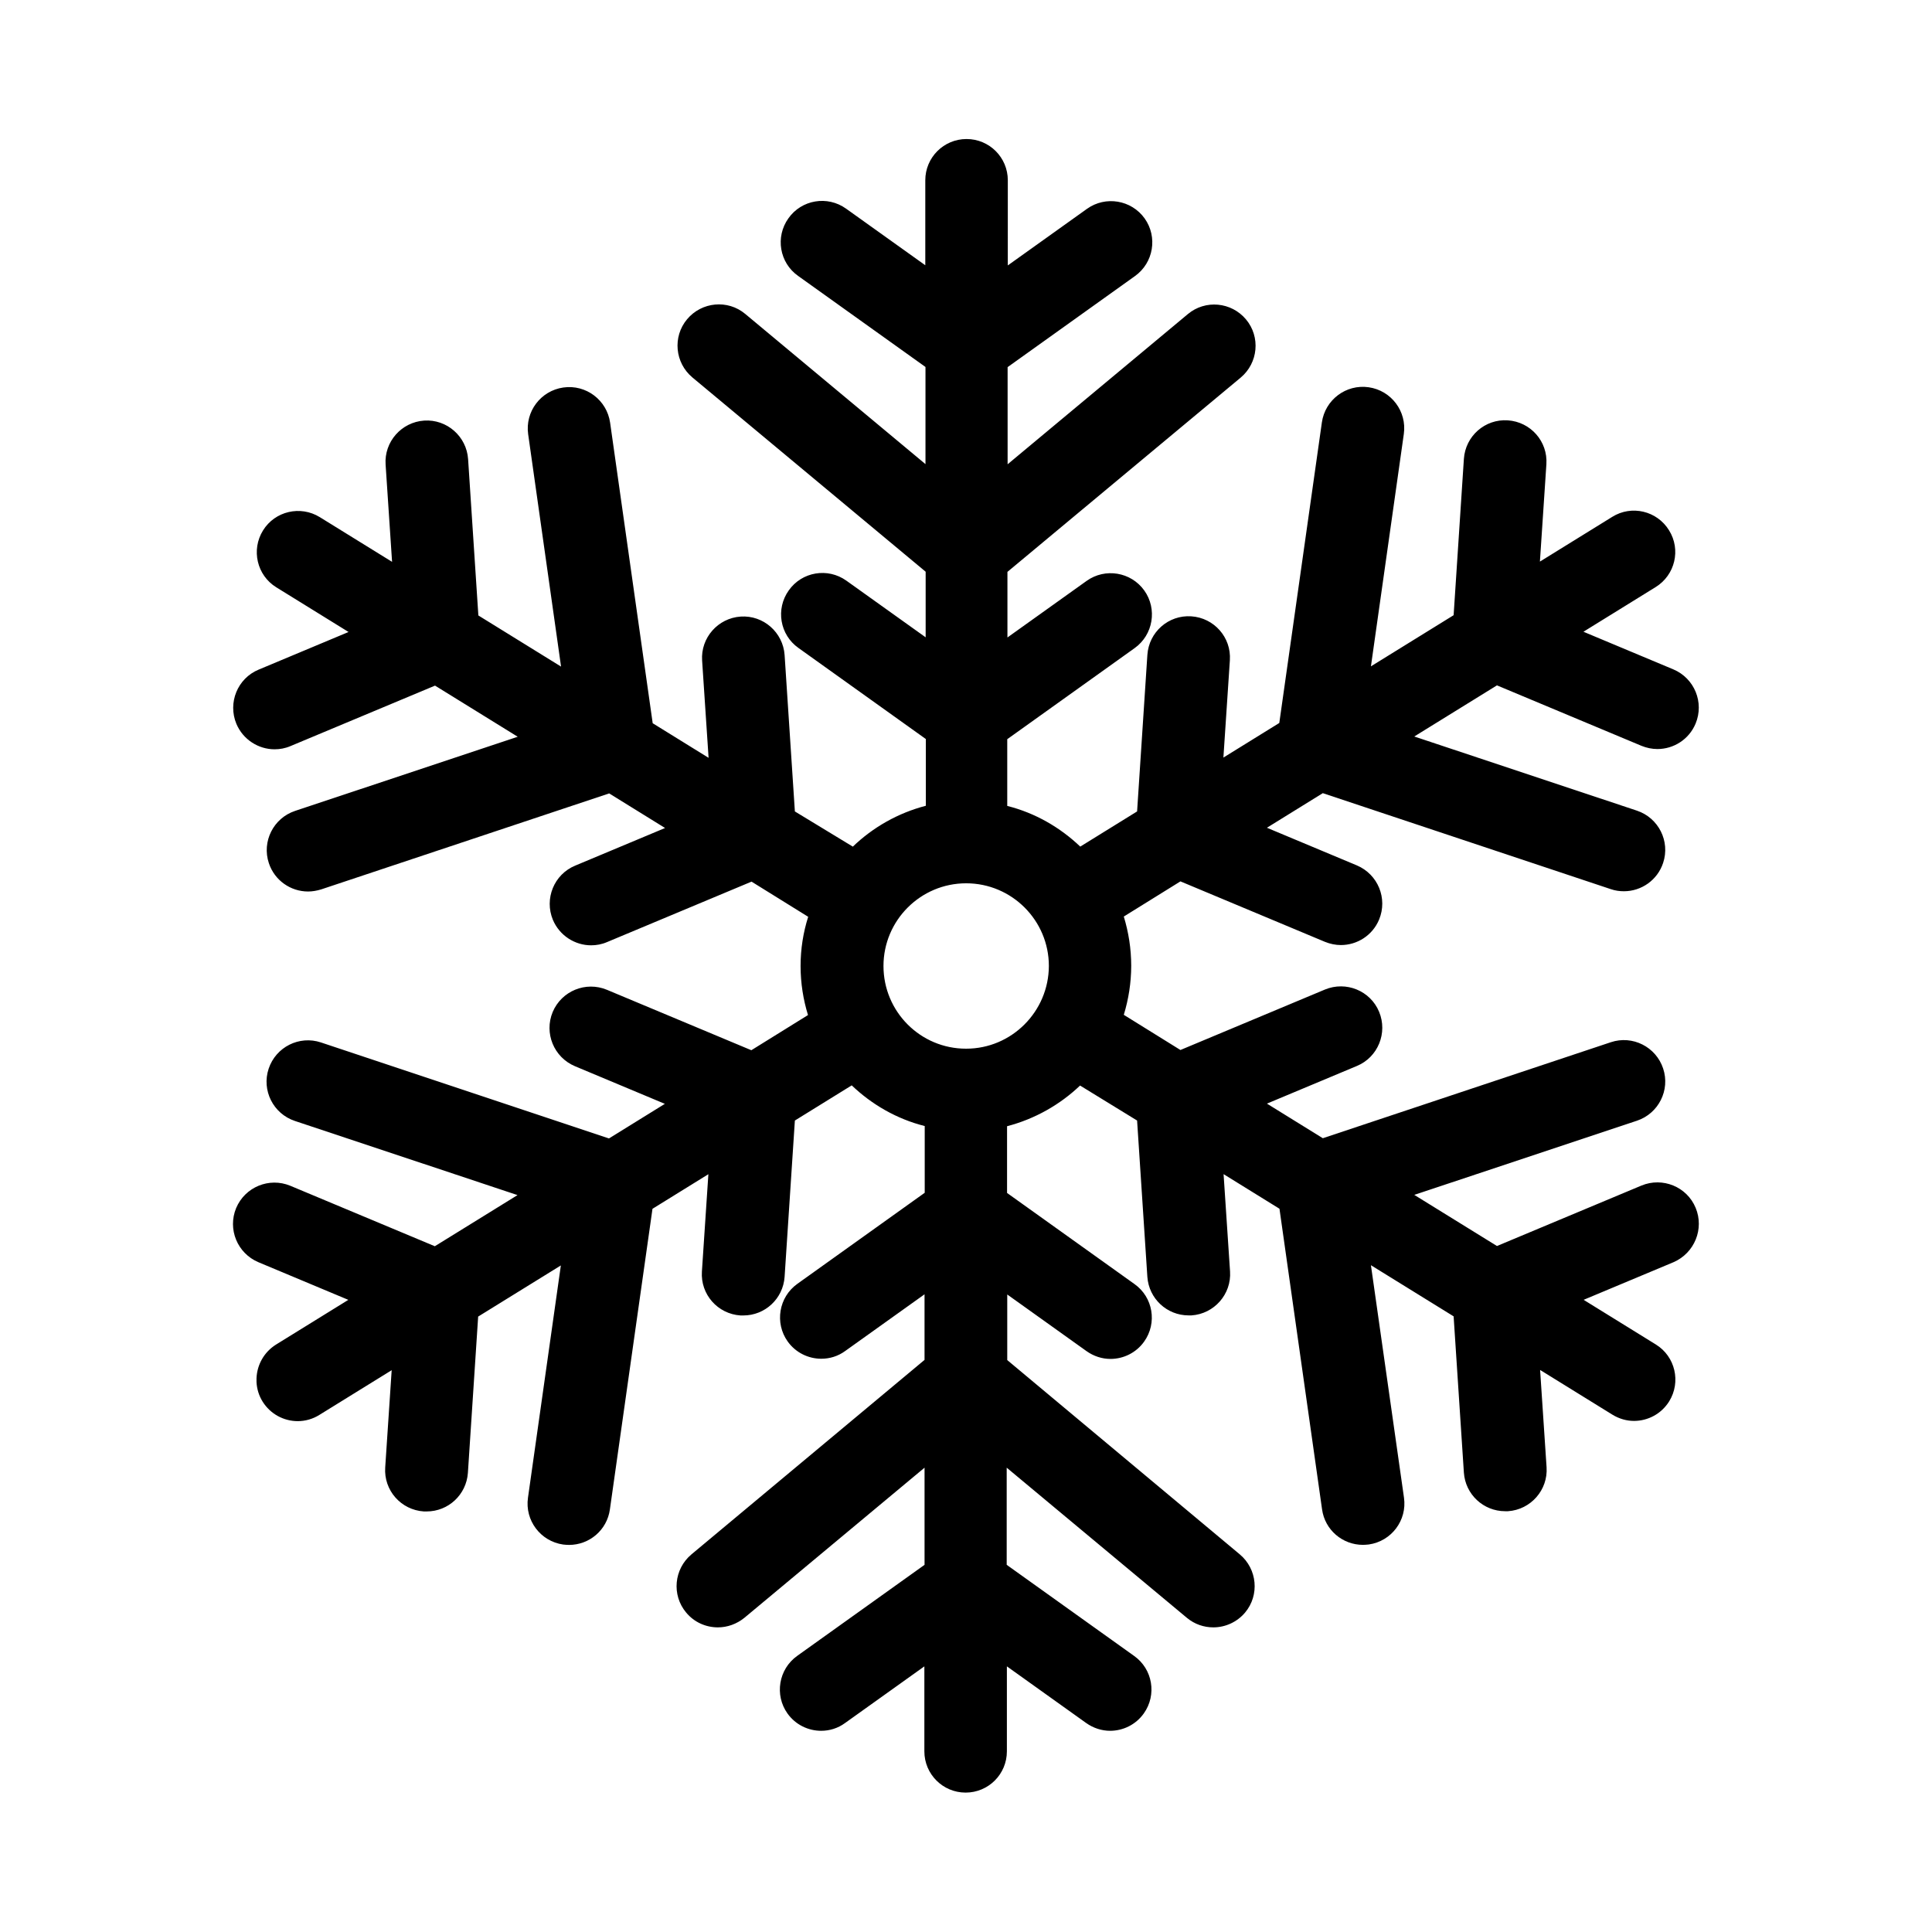
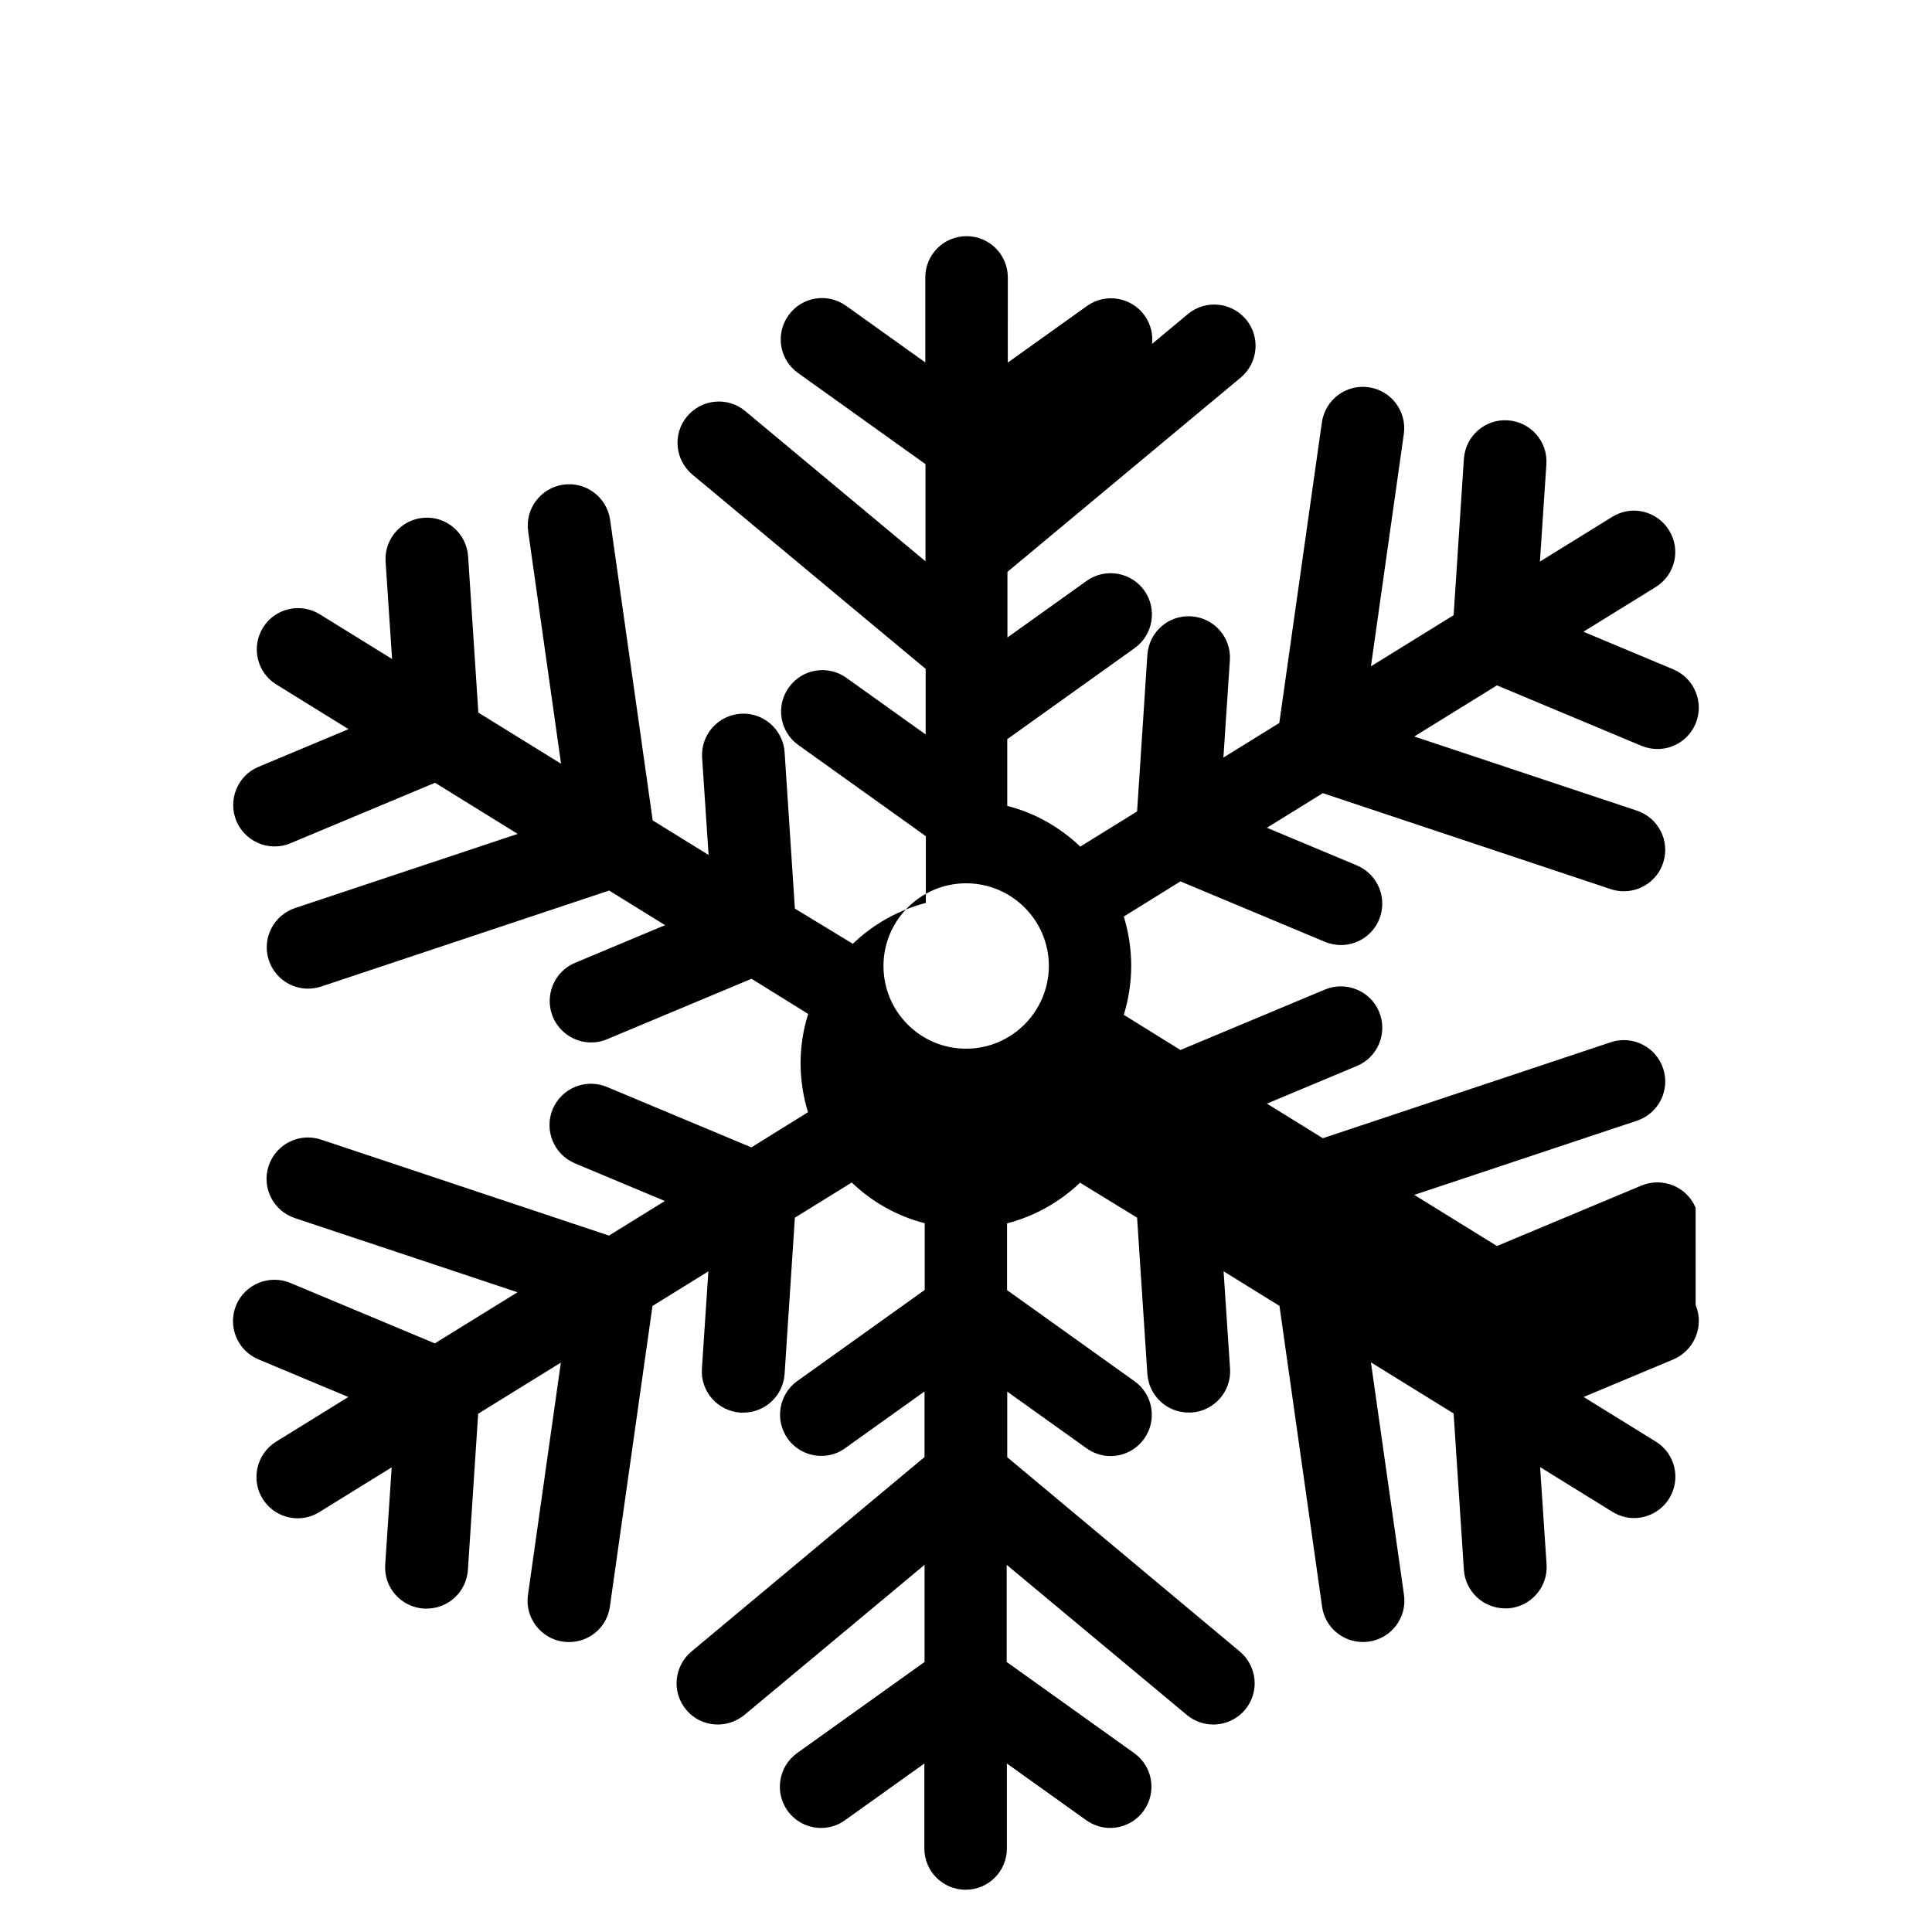
<svg xmlns="http://www.w3.org/2000/svg" fill="#000000" width="800px" height="800px" version="1.1" viewBox="144 144 512 512">
-   <path d="m593.36 464.08c-2.316-5.594-8.766-8.211-14.359-5.894l-38.289 16.02-21.914-13.551 58.996-19.648c5.742-1.914 8.867-8.113 6.953-13.855-1.914-5.742-8.113-8.867-13.855-6.953l-76.328 25.441-14.812-9.168 23.832-9.977c5.594-2.316 8.211-8.766 5.894-14.359-2.316-5.594-8.766-8.211-14.359-5.894l-38.289 16.02-15.012-9.32c1.258-4.133 1.965-8.516 1.965-13 0-4.535-0.707-8.918-1.965-13.047l15.012-9.32 38.289 16.02c1.359 0.555 2.82 0.855 4.231 0.855 4.281 0 8.363-2.519 10.125-6.75 2.316-5.594-0.301-11.992-5.894-14.359l-23.832-9.977 14.812-9.168 76.328 25.441c1.16 0.402 2.316 0.555 3.477 0.555 4.586 0 8.867-2.922 10.379-7.508 1.914-5.742-1.211-11.941-6.953-13.855l-58.996-19.648 21.914-13.551 38.289 16.02c1.359 0.555 2.82 0.855 4.231 0.855 4.281 0 8.363-2.519 10.125-6.75 2.316-5.594-0.301-11.992-5.894-14.359l-23.832-9.977 19.145-11.84c5.141-3.176 6.75-9.926 3.527-15.062-3.176-5.141-9.926-6.75-15.062-3.527l-19.145 11.84 1.715-25.797c0.402-6.047-4.18-11.234-10.227-11.637-6.047-0.402-11.234 4.18-11.637 10.227l-2.719 41.414-21.914 13.551 8.715-61.566c0.855-5.996-3.324-11.539-9.32-12.395s-11.539 3.324-12.395 9.32l-11.285 79.652-14.812 9.168 1.715-25.797c0.402-6.047-4.18-11.234-10.227-11.637-6.047-0.402-11.234 4.18-11.637 10.227l-2.723 41.48-15.062 9.32c-5.34-5.09-11.941-8.918-19.348-10.781v-17.684l33.754-24.133c4.938-3.527 6.047-10.379 2.57-15.266-3.527-4.938-10.379-6.047-15.266-2.57l-21.008 15.012v-17.383l61.816-51.488c4.637-3.879 5.289-10.781 1.41-15.418-3.879-4.637-10.781-5.289-15.418-1.41l-47.762 39.801v-25.746l33.754-24.133c4.938-3.527 6.047-10.379 2.57-15.266-3.527-4.938-10.379-6.047-15.266-2.57l-21.008 15.012 0.004-22.562c0-6.047-4.887-10.934-10.934-10.934-6.047 0-10.934 4.887-10.934 10.934v22.52l-21.008-15.012c-4.938-3.527-11.789-2.367-15.266 2.57-3.527 4.938-2.367 11.789 2.57 15.266l33.754 24.133v25.746l-47.762-39.801c-4.637-3.879-11.539-3.223-15.418 1.41-3.879 4.637-3.223 11.539 1.41 15.418l61.816 51.488v17.383l-21.008-15.012c-4.938-3.527-11.789-2.367-15.266 2.57-3.527 4.938-2.367 11.789 2.57 15.266l33.754 24.133v17.684c-7.356 1.914-14.008 5.691-19.348 10.832l-15.359-9.328-2.719-41.414c-0.402-6.047-5.644-10.629-11.637-10.227-6.047 0.402-10.629 5.644-10.227 11.637l1.715 25.797-14.812-9.168-11.285-79.652c-0.855-5.996-6.398-10.176-12.395-9.32-5.996 0.855-10.176 6.398-9.32 12.395l8.715 61.566-21.914-13.551-2.719-41.414c-0.402-6.047-5.644-10.629-11.637-10.227-6.047 0.402-10.629 5.644-10.227 11.637l1.715 25.797-19.145-11.84c-5.141-3.176-11.891-1.613-15.062 3.527-3.176 5.141-1.613 11.891 3.527 15.062l19.145 11.84-23.832 9.977c-5.594 2.316-8.211 8.766-5.894 14.359 1.762 4.18 5.844 6.75 10.125 6.75 1.41 0 2.82-0.25 4.231-0.855l38.289-16.02 21.914 13.551-58.996 19.648c-5.742 1.914-8.867 8.113-6.953 13.855 1.512 4.586 5.793 7.508 10.379 7.508 1.16 0 2.316-0.203 3.477-0.555l76.328-25.441 14.812 9.168-23.832 9.977c-5.594 2.316-8.211 8.766-5.894 14.359 1.762 4.18 5.844 6.75 10.125 6.75 1.41 0 2.82-0.25 4.231-0.855l38.289-16.02 15.012 9.32c-1.312 4.121-2.016 8.504-2.016 13.039s0.707 8.918 1.965 13l-15.012 9.32-38.289-16.02c-5.594-2.316-11.992 0.301-14.359 5.894-2.316 5.594 0.301 11.992 5.894 14.359l23.832 9.977-14.812 9.168-76.328-25.441c-5.742-1.914-11.941 1.211-13.855 6.953-1.914 5.742 1.211 11.941 6.953 13.855l58.996 19.648-21.914 13.551-38.289-16.02c-5.594-2.316-11.992 0.301-14.359 5.894-2.316 5.594 0.301 11.992 5.894 14.359l23.832 9.977-19.145 11.84c-3.223 2.016-5.039 5.391-5.188 8.918v0.605 0.453c0.102 1.762 0.605 3.527 1.613 5.141 2.066 3.324 5.644 5.188 9.32 5.188 1.965 0 3.981-0.555 5.742-1.664l19.145-11.84-1.715 25.797c-0.402 6.047 4.18 11.234 10.227 11.637h0.754c5.742 0 10.531-4.434 10.934-10.227l2.719-41.414 21.914-13.551-8.715 61.566c-0.855 5.996 3.324 11.539 9.32 12.395 0.504 0.051 1.059 0.102 1.562 0.102 5.391 0 10.078-3.93 10.832-9.422l11.285-79.652 14.812-9.168-1.715 25.797c-0.402 6.047 4.18 11.234 10.227 11.637h0.754c5.742 0 10.531-4.434 10.934-10.227l2.723-41.43 15.062-9.32c5.34 5.09 11.941 8.918 19.348 10.781v17.684l-33.754 24.133c-4.938 3.527-6.047 10.379-2.57 15.266 2.117 2.973 5.492 4.586 8.918 4.586 2.215 0 4.434-0.656 6.348-2.066l21.008-15.012v17.383l-61.766 51.535c-4.637 3.879-5.289 10.781-1.41 15.418 2.168 2.621 5.289 3.93 8.414 3.93 2.469 0 4.938-0.855 7.004-2.519l47.762-39.801v25.746l-33.754 24.133c-4.938 3.527-6.047 10.379-2.57 15.266 2.117 2.973 5.492 4.586 8.918 4.586 2.215 0 4.434-0.656 6.348-2.066l21.008-15.012v22.52c0 6.047 4.887 10.934 10.934 10.934s10.934-4.887 10.934-10.934v-22.52l21.008 15.012c1.914 1.359 4.133 2.066 6.348 2.066 3.426 0 6.801-1.613 8.918-4.586 3.527-4.938 2.367-11.789-2.57-15.266l-33.754-24.133v-25.746l47.762 39.801c2.066 1.715 4.535 2.519 7.004 2.519 3.125 0 6.246-1.359 8.414-3.93 3.879-4.637 3.223-11.539-1.41-15.418l-61.625-51.488v-17.383l21.008 15.012c1.914 1.359 4.133 2.066 6.348 2.066 3.426 0 6.801-1.613 8.918-4.586 3.527-4.938 2.367-11.789-2.57-15.266l-33.754-24.133v-17.684c7.356-1.914 14.008-5.691 19.348-10.781l15.113 9.273 2.719 41.414c0.402 5.793 5.188 10.227 10.934 10.227h0.754c6.047-0.402 10.629-5.644 10.227-11.637l-1.715-25.797 14.812 9.168 11.285 79.652c0.754 5.492 5.441 9.422 10.832 9.422 0.504 0 1.008-0.051 1.562-0.102 5.996-0.855 10.176-6.398 9.32-12.395l-8.762-61.613 21.914 13.551 2.719 41.414c0.402 5.793 5.188 10.227 10.934 10.227h0.754c6.047-0.402 10.629-5.644 10.227-11.637l-1.715-25.797 19.145 11.84c1.812 1.109 3.777 1.664 5.742 1.664 3.68 0 7.254-1.863 9.32-5.188 3.176-5.141 1.613-11.891-3.527-15.062l-19.145-11.84 23.832-9.977c5.551-2.418 8.172-8.816 5.852-14.41zm-193.31-42.168c-0.051 0-0.051 0 0 0h-0.051c-12.09 0-21.867-9.824-21.867-21.914s9.824-21.914 21.914-21.914 21.914 9.824 21.914 21.914c-0.047 12.09-9.871 21.914-21.91 21.914z" />
+   <path d="m593.36 464.08c-2.316-5.594-8.766-8.211-14.359-5.894l-38.289 16.02-21.914-13.551 58.996-19.648c5.742-1.914 8.867-8.113 6.953-13.855-1.914-5.742-8.113-8.867-13.855-6.953l-76.328 25.441-14.812-9.168 23.832-9.977c5.594-2.316 8.211-8.766 5.894-14.359-2.316-5.594-8.766-8.211-14.359-5.894l-38.289 16.02-15.012-9.32c1.258-4.133 1.965-8.516 1.965-13 0-4.535-0.707-8.918-1.965-13.047l15.012-9.32 38.289 16.02c1.359 0.555 2.82 0.855 4.231 0.855 4.281 0 8.363-2.519 10.125-6.75 2.316-5.594-0.301-11.992-5.894-14.359l-23.832-9.977 14.812-9.168 76.328 25.441c1.16 0.402 2.316 0.555 3.477 0.555 4.586 0 8.867-2.922 10.379-7.508 1.914-5.742-1.211-11.941-6.953-13.855l-58.996-19.648 21.914-13.551 38.289 16.02c1.359 0.555 2.82 0.855 4.231 0.855 4.281 0 8.363-2.519 10.125-6.75 2.316-5.594-0.301-11.992-5.894-14.359l-23.832-9.977 19.145-11.84c5.141-3.176 6.75-9.926 3.527-15.062-3.176-5.141-9.926-6.75-15.062-3.527l-19.145 11.84 1.715-25.797c0.402-6.047-4.18-11.234-10.227-11.637-6.047-0.402-11.234 4.18-11.637 10.227l-2.719 41.414-21.914 13.551 8.715-61.566c0.855-5.996-3.324-11.539-9.32-12.395s-11.539 3.324-12.395 9.32l-11.285 79.652-14.812 9.168 1.715-25.797c0.402-6.047-4.18-11.234-10.227-11.637-6.047-0.402-11.234 4.18-11.637 10.227l-2.723 41.48-15.062 9.32c-5.34-5.09-11.941-8.918-19.348-10.781v-17.684l33.754-24.133c4.938-3.527 6.047-10.379 2.57-15.266-3.527-4.938-10.379-6.047-15.266-2.57l-21.008 15.012v-17.383l61.816-51.488c4.637-3.879 5.289-10.781 1.41-15.418-3.879-4.637-10.781-5.289-15.418-1.41l-47.762 39.801l33.754-24.133c4.938-3.527 6.047-10.379 2.57-15.266-3.527-4.938-10.379-6.047-15.266-2.57l-21.008 15.012 0.004-22.562c0-6.047-4.887-10.934-10.934-10.934-6.047 0-10.934 4.887-10.934 10.934v22.52l-21.008-15.012c-4.938-3.527-11.789-2.367-15.266 2.57-3.527 4.938-2.367 11.789 2.57 15.266l33.754 24.133v25.746l-47.762-39.801c-4.637-3.879-11.539-3.223-15.418 1.41-3.879 4.637-3.223 11.539 1.41 15.418l61.816 51.488v17.383l-21.008-15.012c-4.938-3.527-11.789-2.367-15.266 2.57-3.527 4.938-2.367 11.789 2.57 15.266l33.754 24.133v17.684c-7.356 1.914-14.008 5.691-19.348 10.832l-15.359-9.328-2.719-41.414c-0.402-6.047-5.644-10.629-11.637-10.227-6.047 0.402-10.629 5.644-10.227 11.637l1.715 25.797-14.812-9.168-11.285-79.652c-0.855-5.996-6.398-10.176-12.395-9.32-5.996 0.855-10.176 6.398-9.32 12.395l8.715 61.566-21.914-13.551-2.719-41.414c-0.402-6.047-5.644-10.629-11.637-10.227-6.047 0.402-10.629 5.644-10.227 11.637l1.715 25.797-19.145-11.84c-5.141-3.176-11.891-1.613-15.062 3.527-3.176 5.141-1.613 11.891 3.527 15.062l19.145 11.84-23.832 9.977c-5.594 2.316-8.211 8.766-5.894 14.359 1.762 4.18 5.844 6.75 10.125 6.75 1.41 0 2.82-0.25 4.231-0.855l38.289-16.02 21.914 13.551-58.996 19.648c-5.742 1.914-8.867 8.113-6.953 13.855 1.512 4.586 5.793 7.508 10.379 7.508 1.16 0 2.316-0.203 3.477-0.555l76.328-25.441 14.812 9.168-23.832 9.977c-5.594 2.316-8.211 8.766-5.894 14.359 1.762 4.18 5.844 6.75 10.125 6.75 1.41 0 2.82-0.25 4.231-0.855l38.289-16.02 15.012 9.32c-1.312 4.121-2.016 8.504-2.016 13.039s0.707 8.918 1.965 13l-15.012 9.32-38.289-16.02c-5.594-2.316-11.992 0.301-14.359 5.894-2.316 5.594 0.301 11.992 5.894 14.359l23.832 9.977-14.812 9.168-76.328-25.441c-5.742-1.914-11.941 1.211-13.855 6.953-1.914 5.742 1.211 11.941 6.953 13.855l58.996 19.648-21.914 13.551-38.289-16.02c-5.594-2.316-11.992 0.301-14.359 5.894-2.316 5.594 0.301 11.992 5.894 14.359l23.832 9.977-19.145 11.84c-3.223 2.016-5.039 5.391-5.188 8.918v0.605 0.453c0.102 1.762 0.605 3.527 1.613 5.141 2.066 3.324 5.644 5.188 9.32 5.188 1.965 0 3.981-0.555 5.742-1.664l19.145-11.84-1.715 25.797c-0.402 6.047 4.18 11.234 10.227 11.637h0.754c5.742 0 10.531-4.434 10.934-10.227l2.719-41.414 21.914-13.551-8.715 61.566c-0.855 5.996 3.324 11.539 9.32 12.395 0.504 0.051 1.059 0.102 1.562 0.102 5.391 0 10.078-3.93 10.832-9.422l11.285-79.652 14.812-9.168-1.715 25.797c-0.402 6.047 4.18 11.234 10.227 11.637h0.754c5.742 0 10.531-4.434 10.934-10.227l2.723-41.43 15.062-9.32c5.34 5.09 11.941 8.918 19.348 10.781v17.684l-33.754 24.133c-4.938 3.527-6.047 10.379-2.57 15.266 2.117 2.973 5.492 4.586 8.918 4.586 2.215 0 4.434-0.656 6.348-2.066l21.008-15.012v17.383l-61.766 51.535c-4.637 3.879-5.289 10.781-1.41 15.418 2.168 2.621 5.289 3.93 8.414 3.93 2.469 0 4.938-0.855 7.004-2.519l47.762-39.801v25.746l-33.754 24.133c-4.938 3.527-6.047 10.379-2.57 15.266 2.117 2.973 5.492 4.586 8.918 4.586 2.215 0 4.434-0.656 6.348-2.066l21.008-15.012v22.52c0 6.047 4.887 10.934 10.934 10.934s10.934-4.887 10.934-10.934v-22.52l21.008 15.012c1.914 1.359 4.133 2.066 6.348 2.066 3.426 0 6.801-1.613 8.918-4.586 3.527-4.938 2.367-11.789-2.57-15.266l-33.754-24.133v-25.746l47.762 39.801c2.066 1.715 4.535 2.519 7.004 2.519 3.125 0 6.246-1.359 8.414-3.93 3.879-4.637 3.223-11.539-1.41-15.418l-61.625-51.488v-17.383l21.008 15.012c1.914 1.359 4.133 2.066 6.348 2.066 3.426 0 6.801-1.613 8.918-4.586 3.527-4.938 2.367-11.789-2.57-15.266l-33.754-24.133v-17.684c7.356-1.914 14.008-5.691 19.348-10.781l15.113 9.273 2.719 41.414c0.402 5.793 5.188 10.227 10.934 10.227h0.754c6.047-0.402 10.629-5.644 10.227-11.637l-1.715-25.797 14.812 9.168 11.285 79.652c0.754 5.492 5.441 9.422 10.832 9.422 0.504 0 1.008-0.051 1.562-0.102 5.996-0.855 10.176-6.398 9.32-12.395l-8.762-61.613 21.914 13.551 2.719 41.414c0.402 5.793 5.188 10.227 10.934 10.227h0.754c6.047-0.402 10.629-5.644 10.227-11.637l-1.715-25.797 19.145 11.84c1.812 1.109 3.777 1.664 5.742 1.664 3.68 0 7.254-1.863 9.32-5.188 3.176-5.141 1.613-11.891-3.527-15.062l-19.145-11.84 23.832-9.977c5.551-2.418 8.172-8.816 5.852-14.41zm-193.31-42.168c-0.051 0-0.051 0 0 0h-0.051c-12.09 0-21.867-9.824-21.867-21.914s9.824-21.914 21.914-21.914 21.914 9.824 21.914 21.914c-0.047 12.09-9.871 21.914-21.91 21.914z" />
</svg>